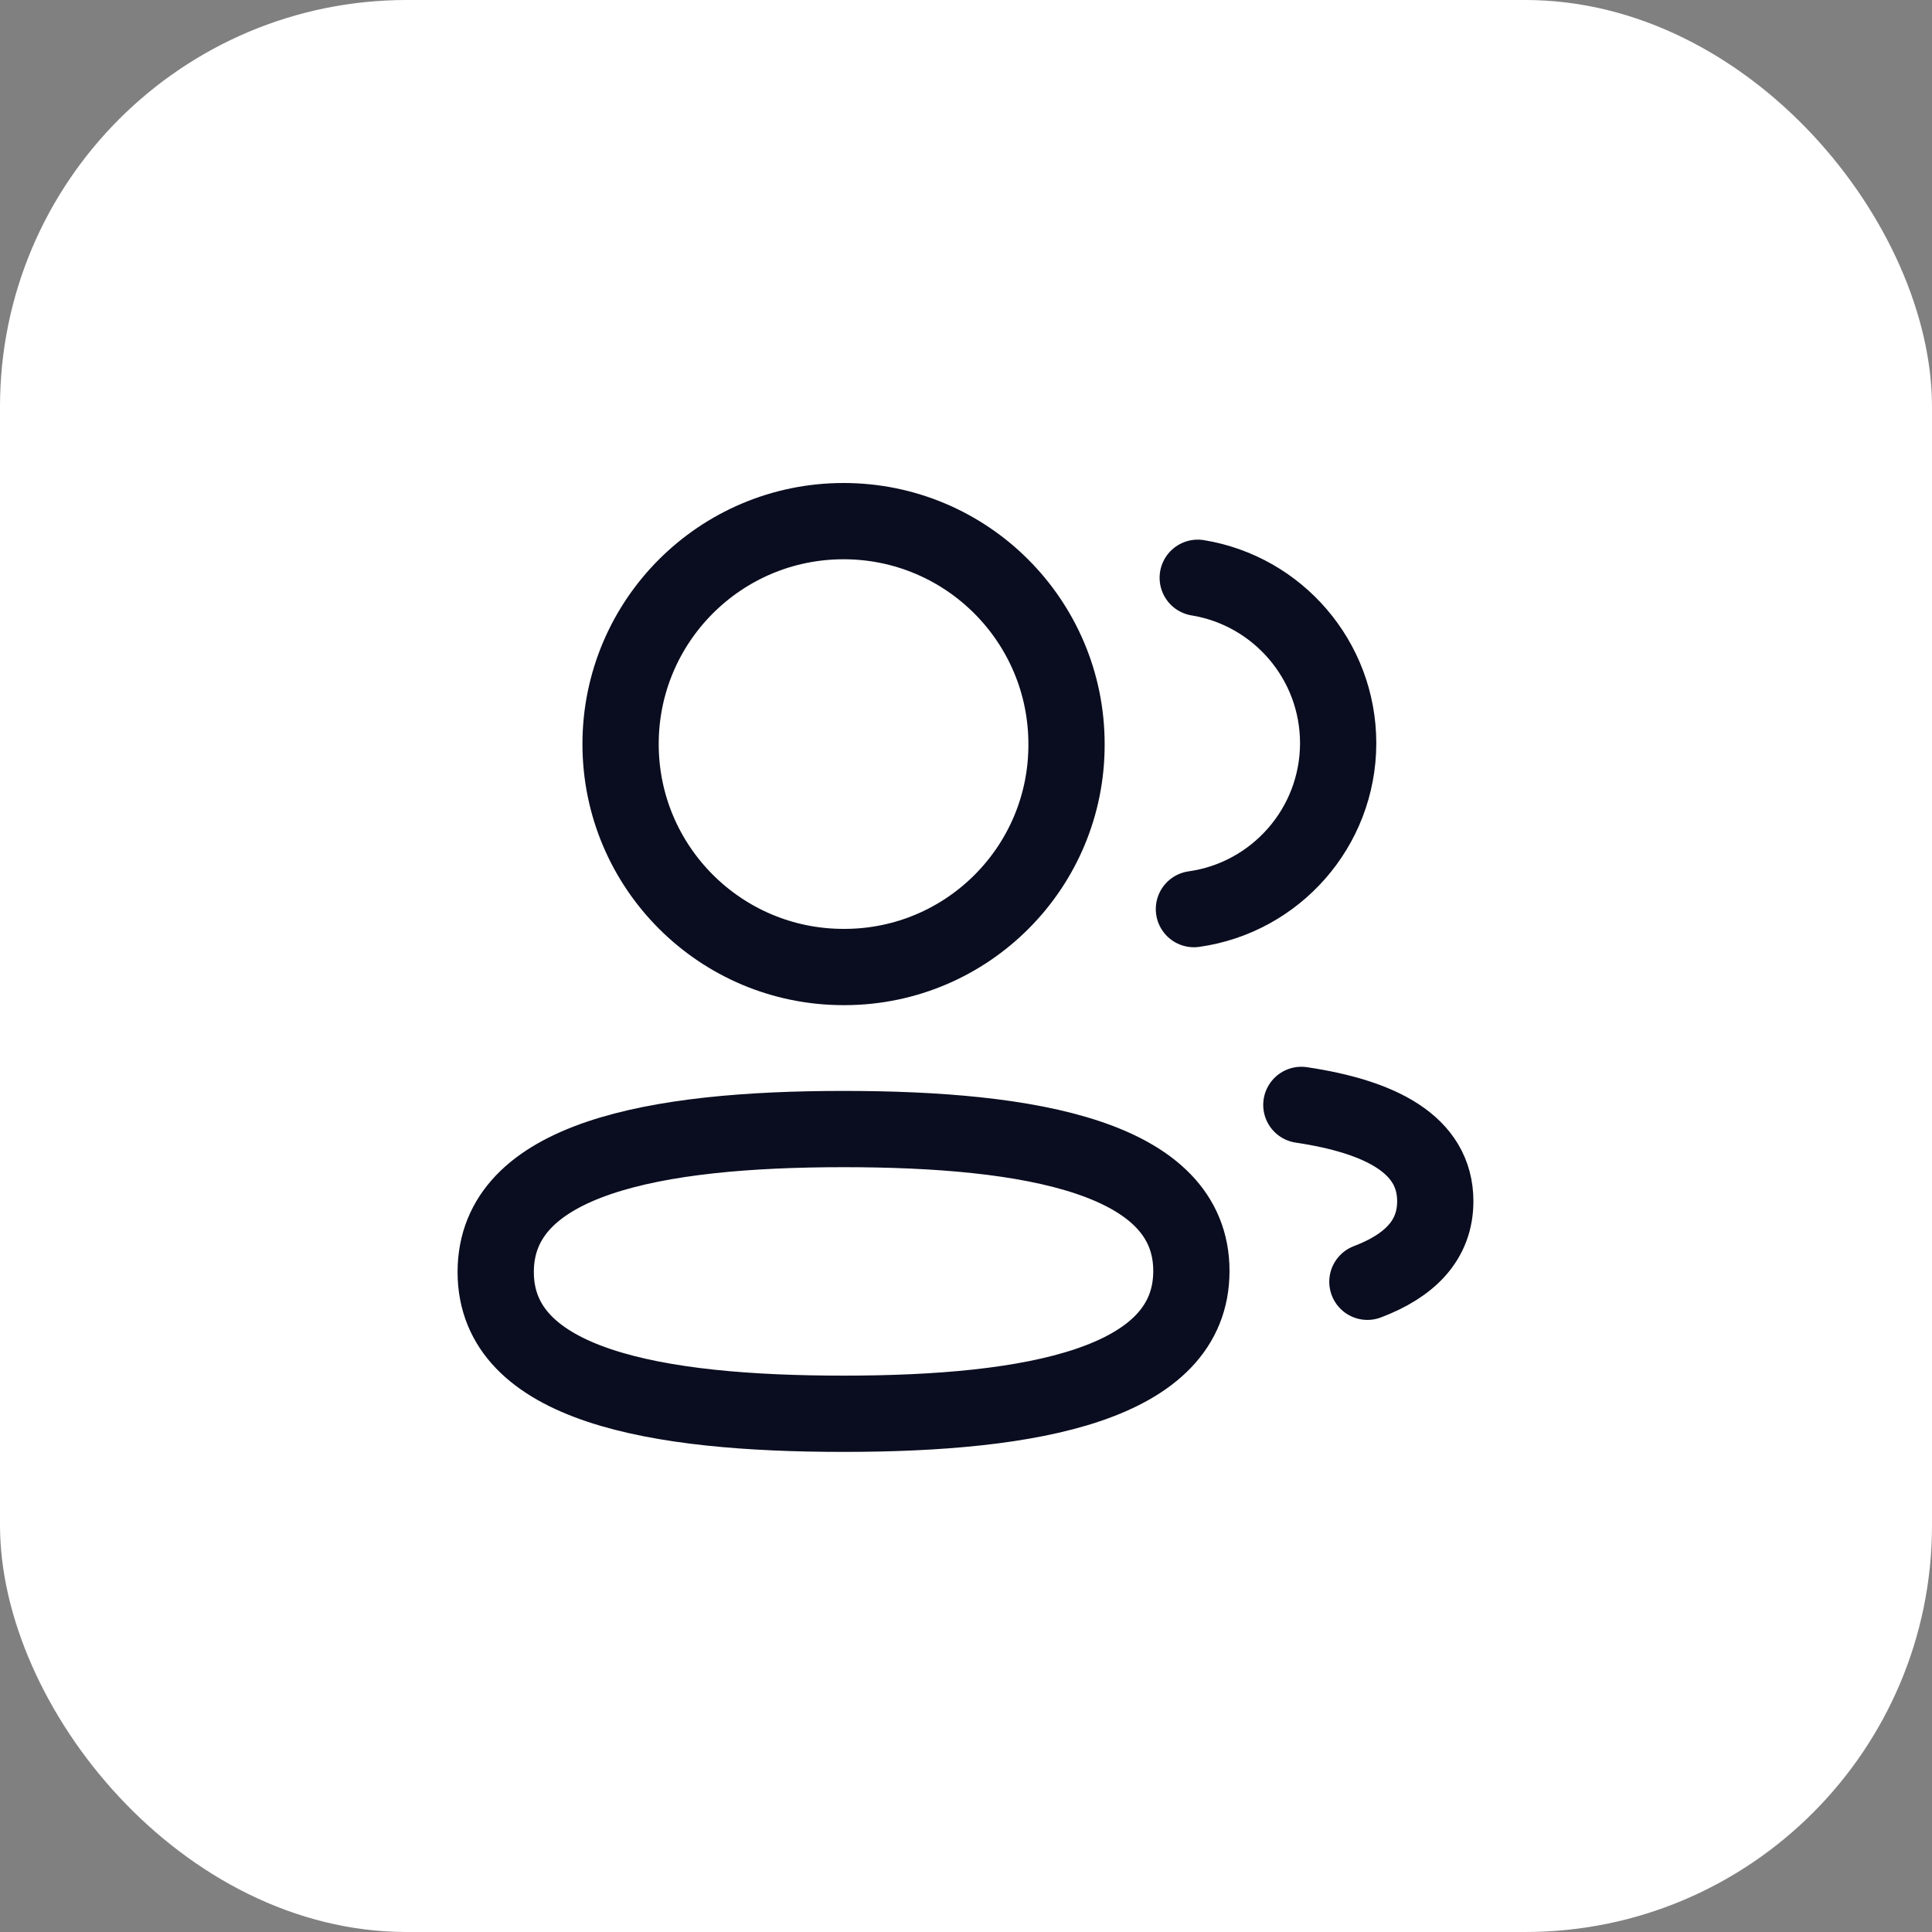
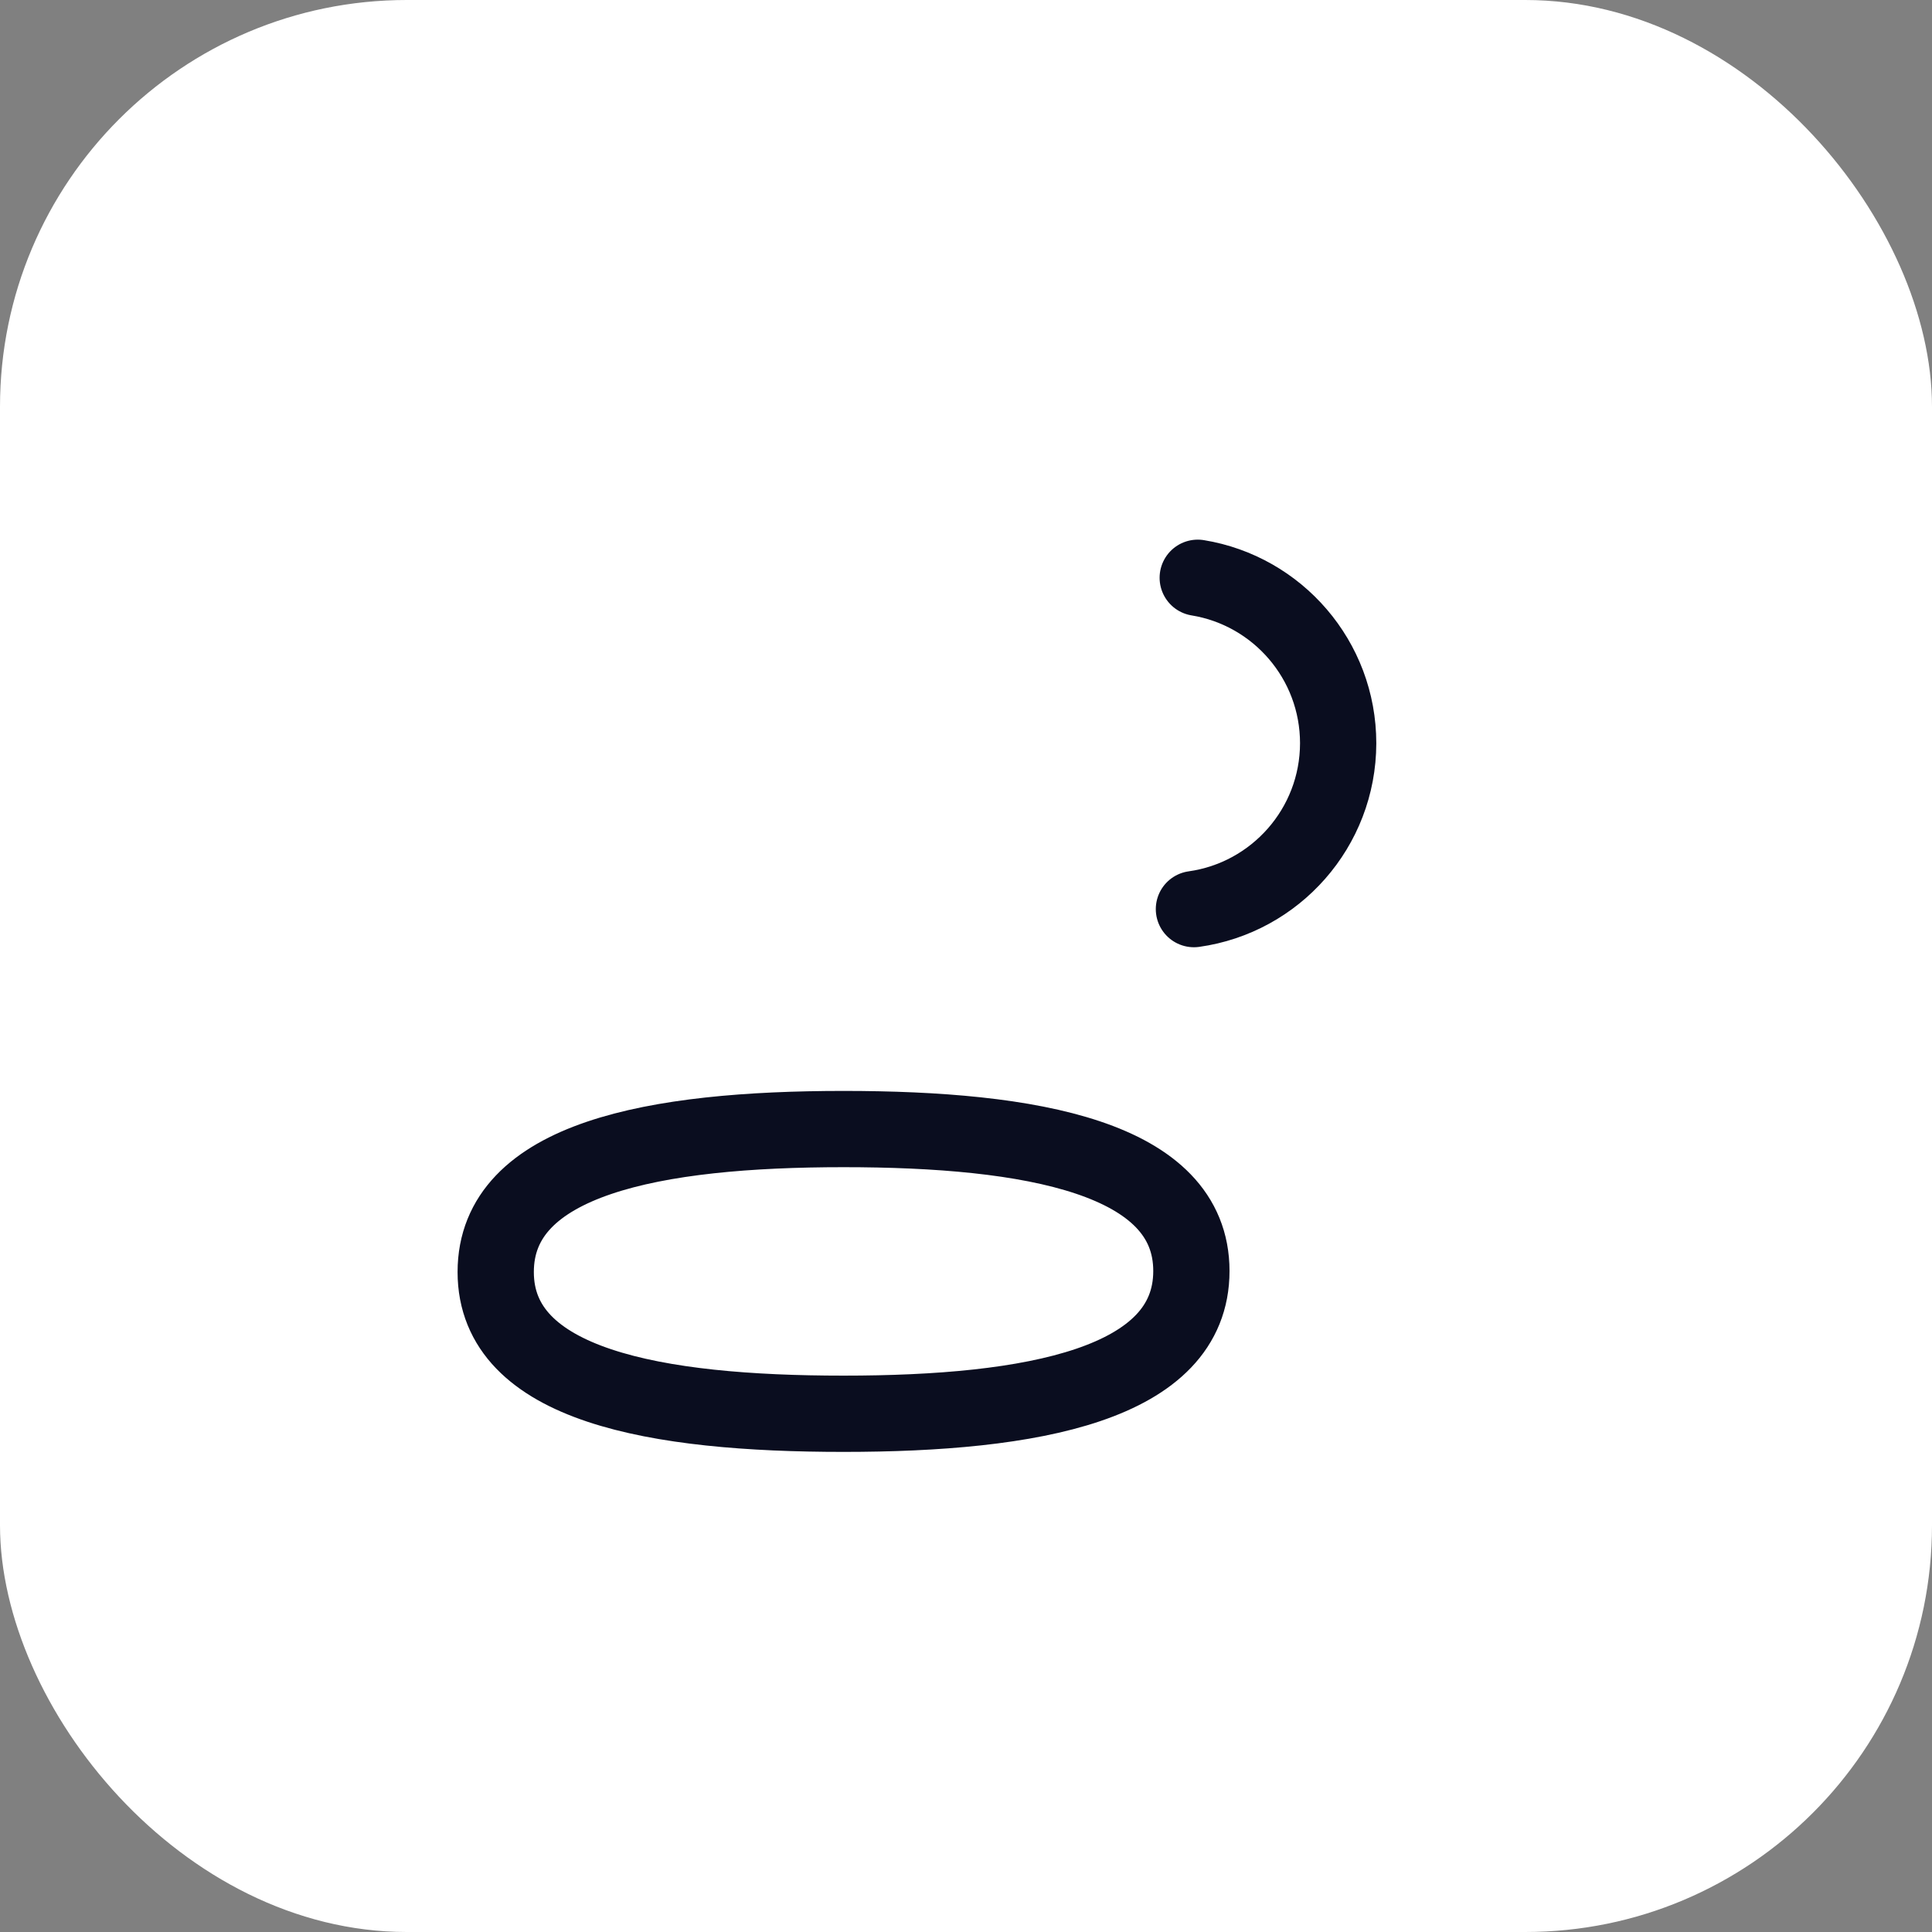
<svg xmlns="http://www.w3.org/2000/svg" width="38" height="38" viewBox="0 0 38 38" fill="none">
  <rect x="0" y="0" width="38" height="38" fill="#808080" stroke="none" />
  <rect width="38" height="38" rx="8" fill="white" />
  <path fill-rule="evenodd" clip-rule="evenodd" d="M16.591 22.207C20.28 22.207 23.433 22.766 23.433 24.999C23.433 27.232 20.302 27.807 16.591 27.807C12.902 27.807 9.75 27.253 9.75 25.019C9.75 22.785 12.88 22.207 16.591 22.207Z" stroke="#0A0D1F" stroke-width="1.5" stroke-linecap="round" stroke-linejoin="round" />
-   <path fill-rule="evenodd" clip-rule="evenodd" d="M16.592 19.02C14.17 19.02 12.206 17.057 12.206 14.635C12.206 12.213 14.17 10.25 16.592 10.25C19.013 10.25 20.977 12.213 20.977 14.635C20.986 17.048 19.036 19.011 16.623 19.02H16.592Z" stroke="#0A0D1F" stroke-width="1.5" stroke-linecap="round" stroke-linejoin="round" />
  <path d="M23.483 17.881C25.084 17.657 26.317 16.282 26.32 14.62C26.32 12.98 25.125 11.62 23.558 11.364" stroke="#0A0D1F" stroke-width="1.5" stroke-linecap="round" stroke-linejoin="round" />
-   <path d="M25.596 21.732C27.146 21.963 28.23 22.507 28.23 23.627C28.23 24.398 27.72 24.898 26.895 25.211" stroke="#0A0D1F" stroke-width="1.5" stroke-linecap="round" stroke-linejoin="round" />
</svg>